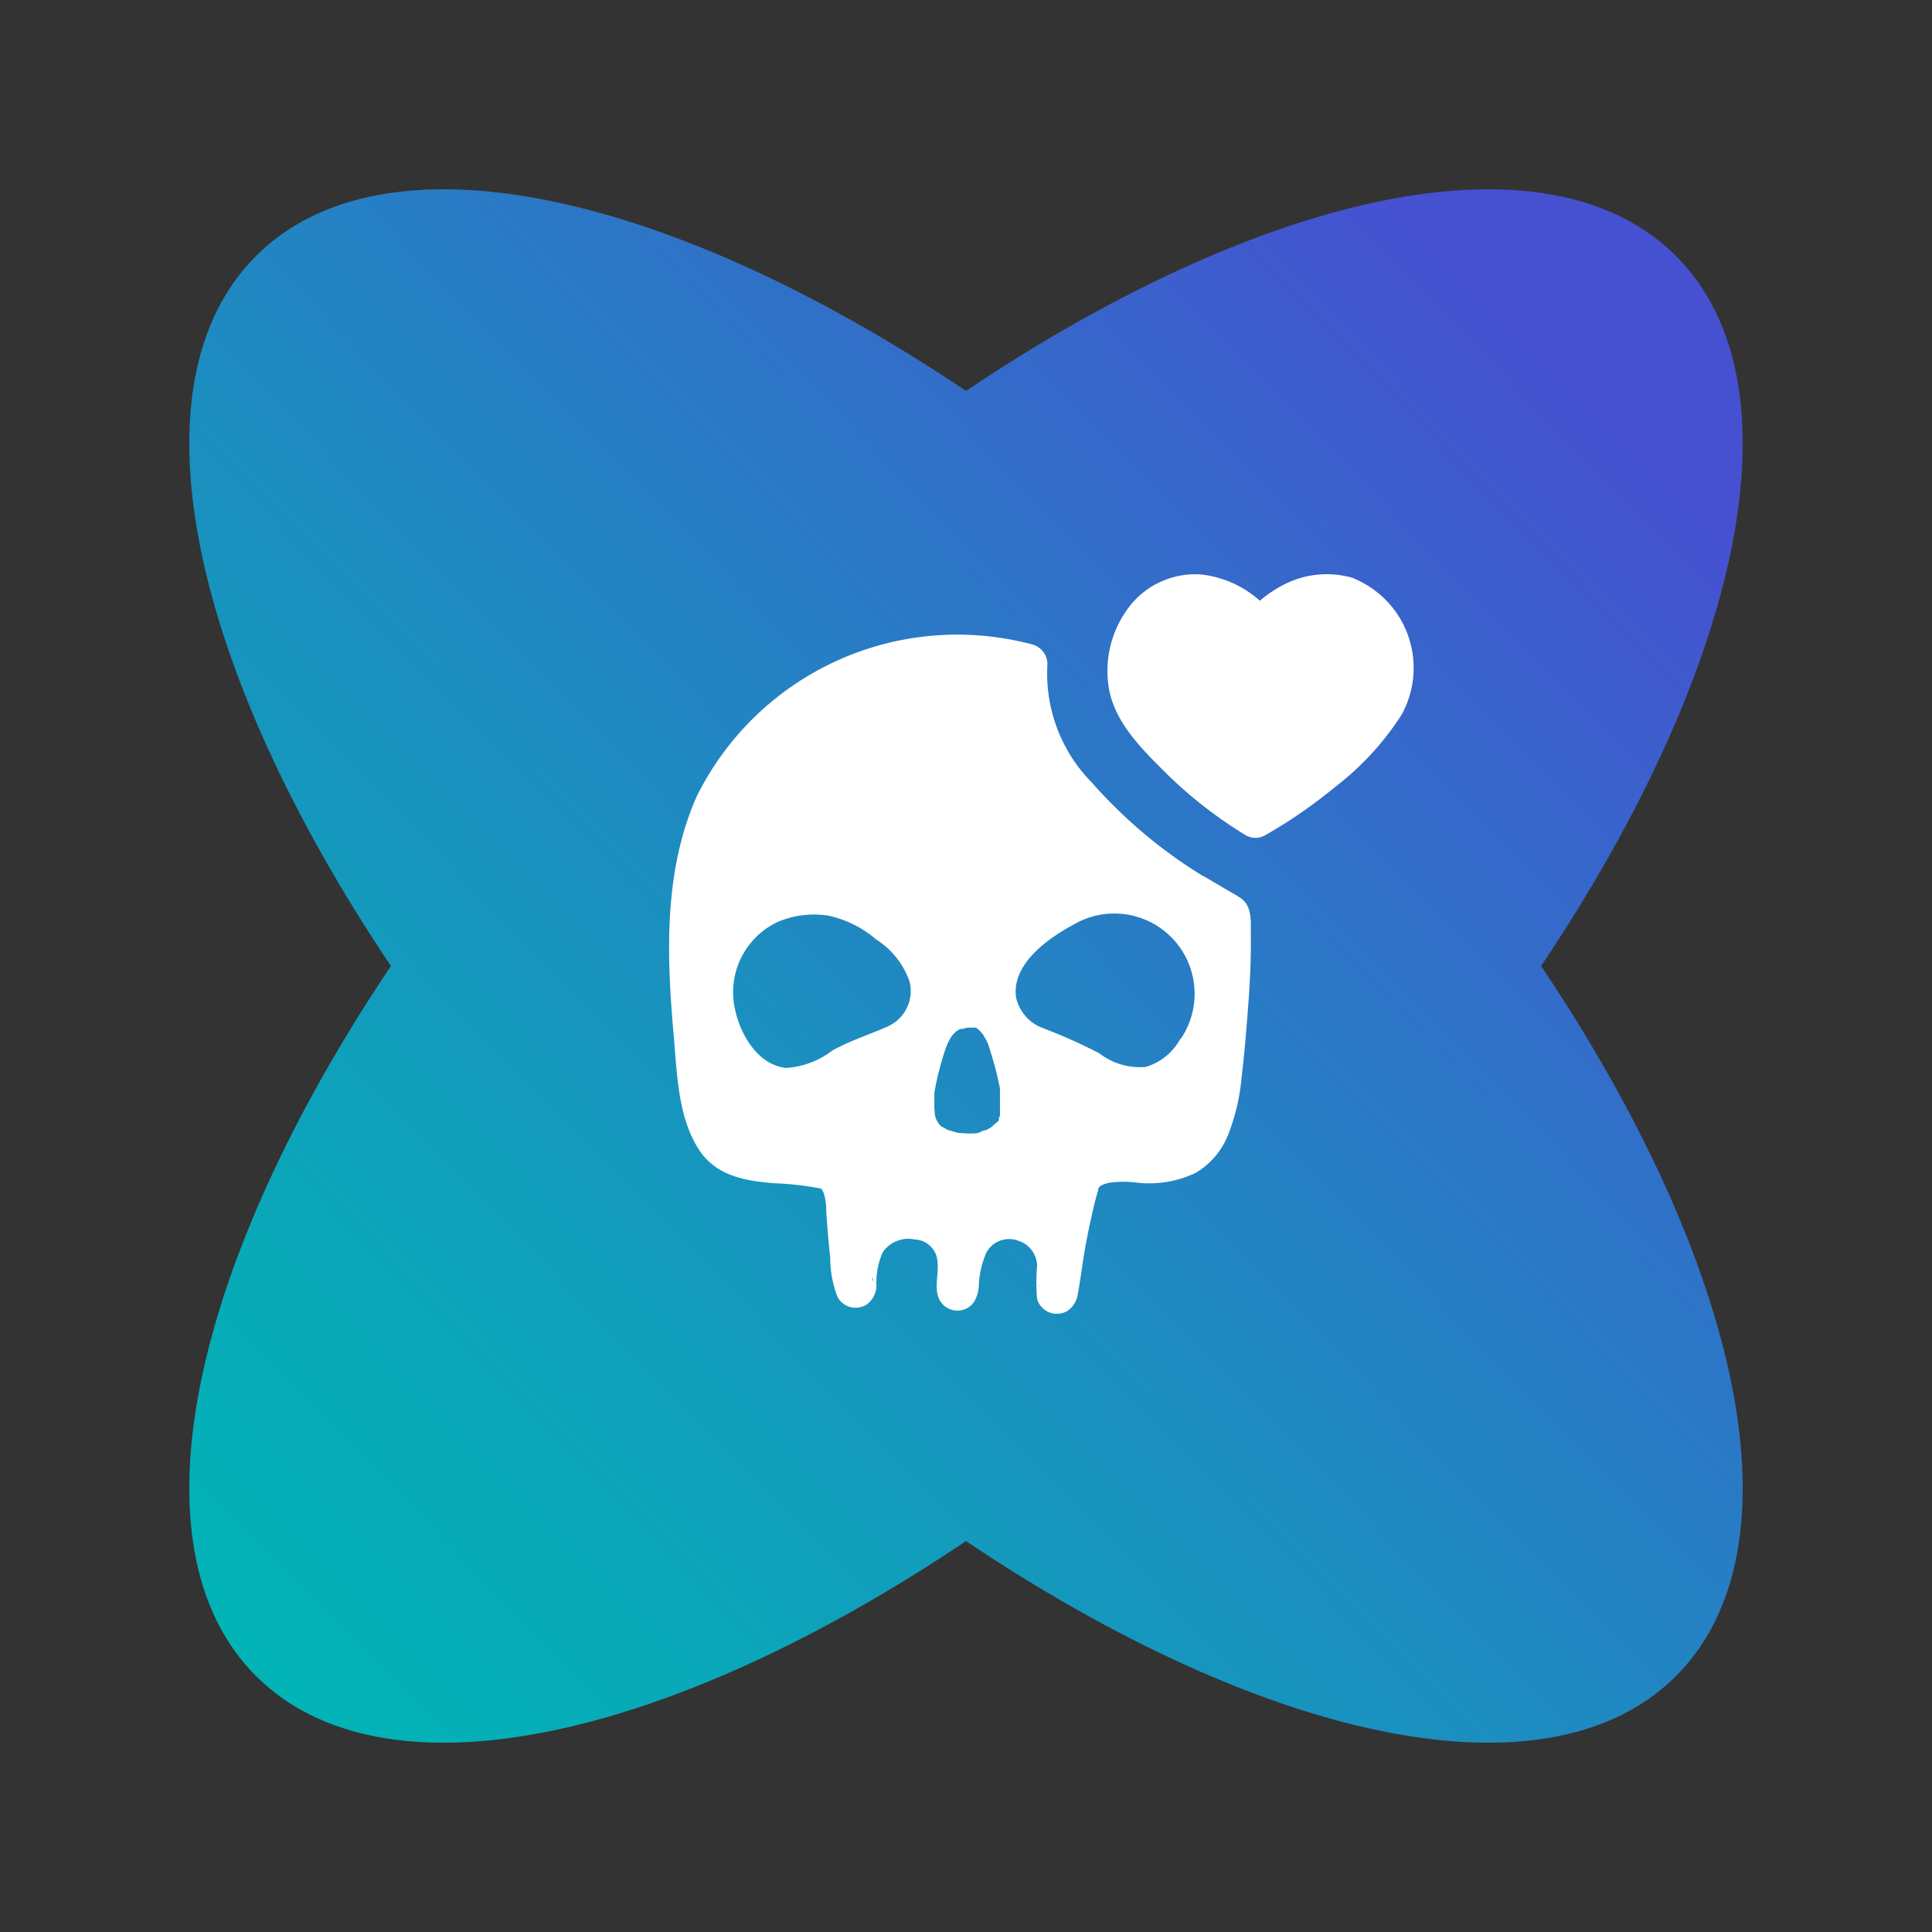
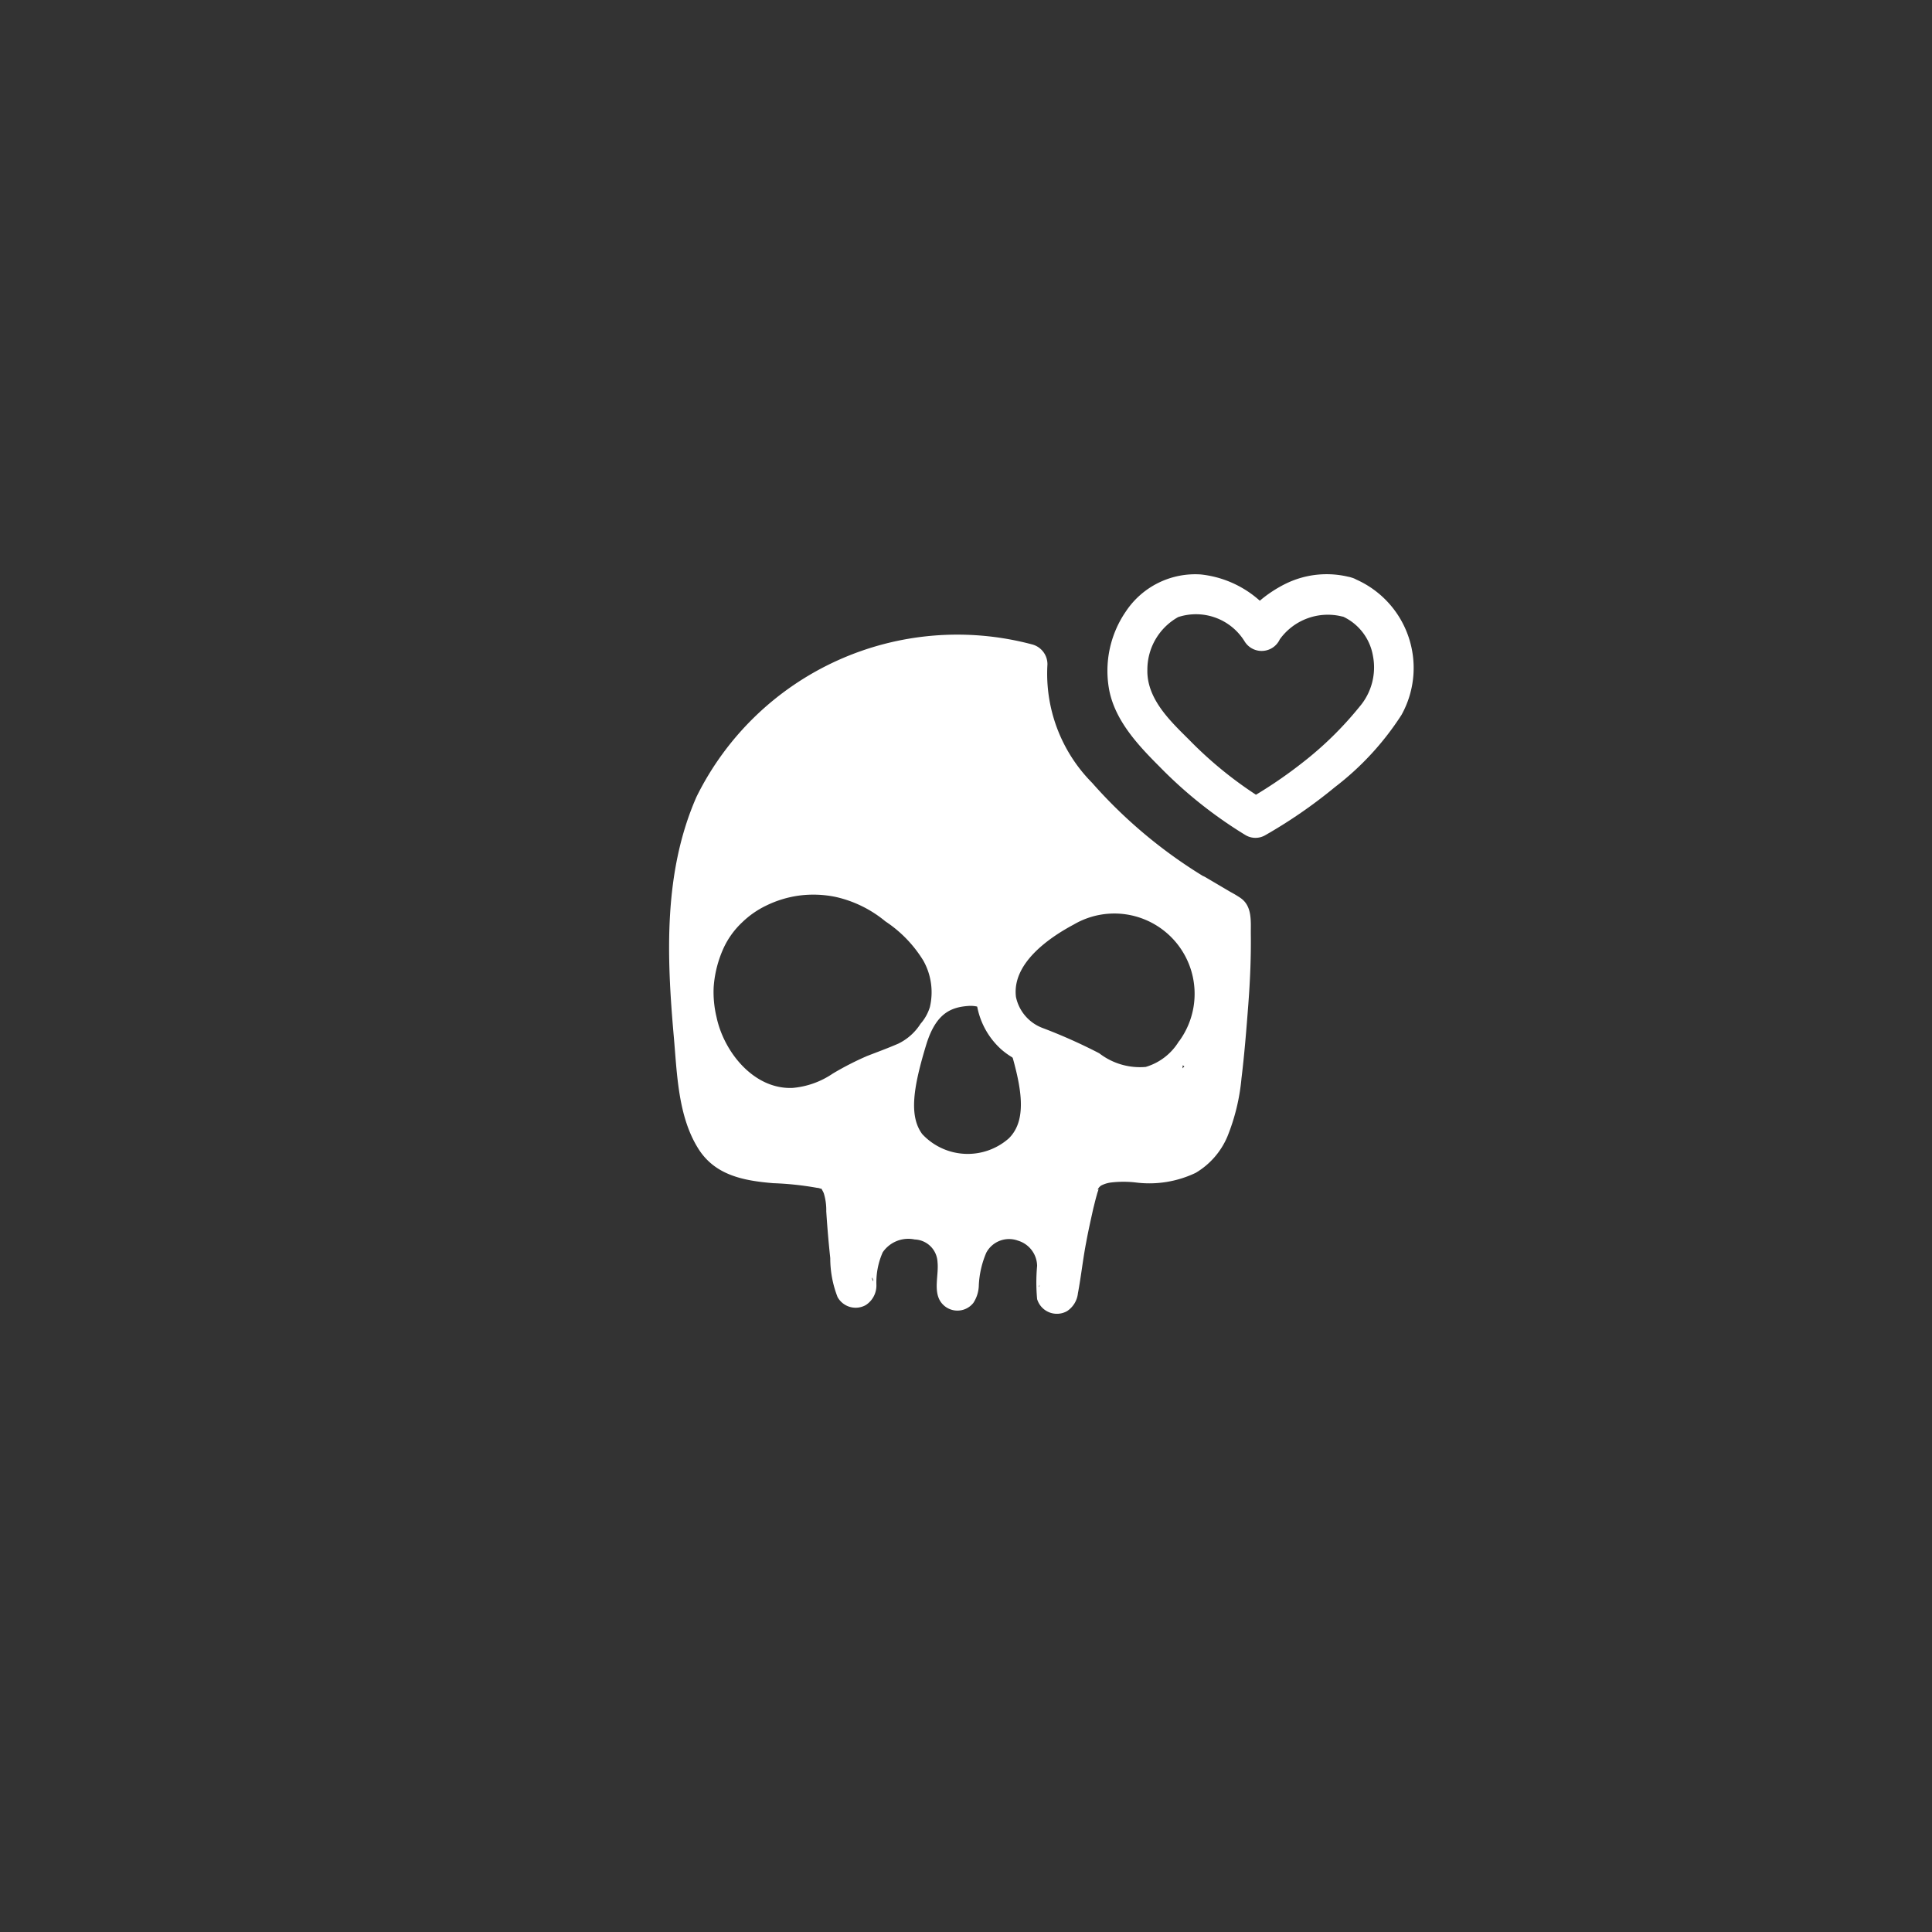
<svg xmlns="http://www.w3.org/2000/svg" width="39" height="39" id="Слой_3" data-name="Слой 3" viewBox="0 0 116 116">
  <rect x="0" y="0" width="116" height="116" fill="#333333" stroke="none" />
  <defs>
    <style>
      .cls-1 {
        fill: url(#Безымянный_градиент_7);
      }

      .cls-2 {
        fill: #fff;
      }
    </style>
    <linearGradient id="Безымянный_градиент_7" data-name="Безымянный градиент 7" x1="94.6" y1="22.22" x2="13.72" y2="101.29" gradientUnits="userSpaceOnUse">
      <stop offset="0" stop-color="#4651d1" />
      <stop offset="0.42" stop-color="#2482c3" />
      <stop offset="0.8" stop-color="#0aa7b9" />
      <stop offset="1" stop-color="#00b5b5" />
    </linearGradient>
  </defs>
-   <path class="cls-1" d="M100.63,15.37c-7.71-7.71-24.75-3.9-42.63,8.1-17.88-12-34.92-15.81-42.63-8.1S11.47,40.12,23.47,58c-12,17.88-15.81,34.92-8.1,42.63s24.75,3.9,42.63-8.1c17.88,12,34.92,15.81,42.63,8.1s3.9-24.75-8.1-42.63C104.53,40.12,108.34,23.08,100.63,15.37Z" />
  <g>
    <g>
      <path class="cls-2" d="M71.77,53.73a25.8,25.8,0,0,1-5-3.79c-2.44-2.37-5.21-5.07-5.15-9.38,0-.23,0-.46,0-.7a16.6,16.6,0,0,0-3.91-.62,17.4,17.4,0,0,0-11.69,4.62c-5.61,5.39-4.94,12.74-4.3,19.76.34,3.64,1.1,5.18,2.28,5.73,1.58.74,5.31.38,6.07,1.15a.79.79,0,0,1,.12.15,3.07,3.07,0,0,1,.5,1.55,29.34,29.34,0,0,0,.58,5.11c.15,0-.16-2.32,1.15-3.43a3.43,3.43,0,0,1,4.32.19c1.08,1.18.48,3.42.64,3.43s0-2.75,1.46-3.81a3.19,3.19,0,0,1,3.76.31c1.26,1.24.68,3.69.83,3.7s.27-2,.84-4.58c.33-1.47.49-2.23.87-2.62,1.5-1.53,4,.06,6.06-1.15,1.37-.82,1.9-2.6,2.17-5.44A60.66,60.66,0,0,0,73.85,55ZM53.94,62.66c-.62.27-1.25.5-1.87.74A17.81,17.81,0,0,0,50,64.46a5.05,5.05,0,0,1-2.41.86c-2.33.1-4.13-2.16-4.57-4.26a6.4,6.4,0,0,1-.17-1.8,6.81,6.81,0,0,1,.62-2.39,5,5,0,0,1,1.09-1.49,5.46,5.46,0,0,1,1.43-1,6.48,6.48,0,0,1,2-.61,6.61,6.61,0,0,1,2.17.08,7.11,7.11,0,0,1,3,1.47,7.55,7.55,0,0,1,2.28,2.36,3.88,3.88,0,0,1,.39,2.79,2.74,2.74,0,0,1-.56,1A3.28,3.28,0,0,1,53.94,62.66Zm6.63,5.69a3.73,3.73,0,0,1-5.2-.26c-.81-1.1-.53-2.83.25-5.39.57-1.83,1.44-2.22,2.5-2.3,1.25-.1,2.05,1,2.41,2.18C61.27,65,61.78,67.16,60.57,68.35Zm11.26-5.23a4.72,4.72,0,0,1-2.76,2.1,4.26,4.26,0,0,1-3.16-.64,19.88,19.88,0,0,0-2.29-1.19c-.62-.24-1.25-.46-1.86-.73a3.26,3.26,0,0,1-1.3-1.14,2.59,2.59,0,0,1-.57-1.06,4.43,4.43,0,0,1,1.68-4.36A10.55,10.55,0,0,1,64.9,54a6.08,6.08,0,0,1,1.85-.31,5.9,5.9,0,0,1,1.82.22,5.52,5.52,0,0,1,1.63.72,6.39,6.39,0,0,1,1.7,1.66A4.92,4.92,0,0,1,72.68,58a5.78,5.78,0,0,1,.19,1.81A6.69,6.69,0,0,1,71.83,63.12Z" />
      <g>
        <path class="cls-2" d="M72.38,52.69A29.17,29.17,0,0,1,65.57,47a9.31,9.31,0,0,1-2.68-7.11A1.23,1.23,0,0,0,62,38.7a17.46,17.46,0,0,0-20.18,9.14c-2,4.55-1.79,9.6-1.36,14.45.19,2.17.25,4.68,1.42,6.6,1,1.67,2.74,2,4.55,2.15a18.61,18.61,0,0,1,2.63.28c.1,0,.21.05.31.09-.08,0-.15-.12,0,0s-.06-.05-.06-.05a1.91,1.91,0,0,1,.15.28,3.42,3.42,0,0,1,.15,1.09c.06.94.14,1.88.24,2.81a6.4,6.4,0,0,0,.44,2.34,1.24,1.24,0,0,0,1.69.48,1.4,1.4,0,0,0,.64-1.24A4.45,4.45,0,0,1,53,75.19a1.86,1.86,0,0,1,1.92-.77,1.42,1.42,0,0,1,1.37,1.36c.08.73-.24,1.66.15,2.32a1.22,1.22,0,0,0,2,.13,2,2,0,0,0,.33-1.08,5.62,5.62,0,0,1,.45-1.94,1.55,1.55,0,0,1,1.9-.72A1.61,1.61,0,0,1,62.27,76a10.86,10.86,0,0,0,0,2,1.24,1.24,0,0,0,1.8.72,1.47,1.47,0,0,0,.65-1.07c.19-1,.3-2.06.5-3.08.12-.66.27-1.32.42-2,.07-.27.13-.54.21-.81a2.58,2.58,0,0,1,.08-.26c.1-.29-.06.1,0-.13,0,0,.19-.24.07-.1s0,0,.1-.08A1.73,1.73,0,0,1,66.7,71a6.35,6.35,0,0,1,1.51,0,6.46,6.46,0,0,0,3.58-.58,4.62,4.62,0,0,0,1.9-2.17,12.28,12.28,0,0,0,.85-3.5c.18-1.47.3-3,.41-4.44s.17-2.86.15-4.29c0-.76.08-1.64-.64-2.12a6.59,6.59,0,0,0-.57-.34l-1.51-.89a1.21,1.21,0,0,0-1.22,2.09L73.25,56l-.6-1a51.66,51.66,0,0,1-.26,7.14c-.16,1.79-.15,4.05-1.1,5.58a1.55,1.55,0,0,1-.2.27l-.23.22a2.36,2.36,0,0,1-1.11.45,24.53,24.53,0,0,1-2.57,0,3.44,3.44,0,0,0-3.74,3q-.45,1.86-.75,3.75c-.07.43-.13.86-.2,1.3,0,.14-.05.29-.07.44s-.09.16,0,0l.72-.55h0l.92.12h0l.56.72s0,.37,0,.14,0-.18,0-.27,0-.44,0-.67a5.89,5.89,0,0,0-.31-2A4,4,0,0,0,60.58,72a3.84,3.84,0,0,0-3.64,2.31,7,7,0,0,0-.5,1.86c0,.28-.08.56-.11.84,0,.08,0,.16,0,.24,0-.22,0-.27,0-.16s0,.05.09-.21l.72-.55h0l.93.12h0l.55.73c0-.08-.05.31,0,.15a1.46,1.46,0,0,0,0-.3c0-.27,0-.54,0-.81a5.22,5.22,0,0,0-.42-2.1A4,4,0,0,0,54.54,72a4.07,4.07,0,0,0-3.74,2.11,6.09,6.09,0,0,0-.55,2l-.06.7a2.71,2.71,0,0,0,0,.29c0,.27.09-.31.12-.37l.43-.43h1.2l.43.43c.08.1.07.32,0,.07s0-.25-.07-.37c0-.34-.06-.47-.12-.94-.09-.89-.17-1.78-.23-2.68a4.85,4.85,0,0,0-.87-3,3.46,3.46,0,0,0-2.36-1c-.9-.11-1.81-.15-2.72-.25A9.32,9.32,0,0,1,45,68.4l-.33-.11-.19-.1s-.23-.16-.09,0-.16-.17-.21-.22-.14-.17,0,0L44,67.77a4.13,4.13,0,0,1-.42-.89,13.46,13.46,0,0,1-.59-3c-.44-4.4-.93-9.08.37-13.37a14.11,14.11,0,0,1,8.89-9.05,18,18,0,0,1,2.86-.76l.61-.1c.21,0-.17,0,0,0l.32,0c.3,0,.6-.06.9-.08a14.41,14.41,0,0,1,4.38.57l-.88-1.17a11.59,11.59,0,0,0,3.16,8.56,31,31,0,0,0,7.52,6.36A1.21,1.21,0,0,0,72.38,52.69Z" />
-         <path class="cls-2" d="M53.33,61.62c-1.12.49-2.27.86-3.35,1.45a5.09,5.09,0,0,1-2.77,1.05c-1.69-.16-2.76-2-3.07-3.49a4.66,4.66,0,0,1,2.5-5.25,5.53,5.53,0,0,1,3.11-.4,6.5,6.5,0,0,1,2.86,1.43,4.9,4.9,0,0,1,2,2.52,2.33,2.33,0,0,1-1.29,2.69c-1.39.69-.17,2.77,1.21,2.08A4.84,4.84,0,0,0,57.1,60a5.59,5.59,0,0,0-1.63-4.3,12,12,0,0,0-3.4-2.5,7.77,7.77,0,0,0-4.61-.59,7.15,7.15,0,0,0-4.06,2.19,7.42,7.42,0,0,0,1.73,11.12,5,5,0,0,0,4.58,0c.79-.36,1.53-.86,2.32-1.24s1.69-.67,2.51-1A1.21,1.21,0,0,0,55,62.05,1.24,1.24,0,0,0,53.33,61.62Z" />
-         <path class="cls-2" d="M59.72,67.5l-.21.18c.2-.16.07-.05,0,0s-.27.16-.42.23c.26-.13-.17,0-.25.08l-.24.06c-.07,0-.42,0-.12,0a4.19,4.19,0,0,1-.5,0c-.09,0-.57-.06-.27,0a4.15,4.15,0,0,1-.48-.11l-.18-.06c-.26-.07.14.09-.07,0a3.38,3.38,0,0,1-.41-.24c.24.16,0,0-.05,0l-.13-.14c-.22-.19.09.18,0,0l-.09-.13-.11-.21c.08.16.06.14,0,0a3.15,3.15,0,0,1-.09-.42c.06.33,0-.14,0-.23s0-.34,0-.51,0-.15,0-.22,0-.14,0,0l0-.17a17,17,0,0,1,.71-2.74s.15-.36.08-.21.1-.19.09-.17a3.87,3.87,0,0,1,.27-.43c-.18.24.11-.09.16-.14s-.22.13,0,0a1.76,1.76,0,0,0,.23-.14c.11-.09-.27.07,0,0l.14,0a1.72,1.72,0,0,1,.38-.08c-.34,0-.1,0,0,0h.22c.36,0-.24,0,.1,0l.1,0c-.13-.06-.14-.06,0,0s.27.18.13.08.11.1.11.1l.14.16c.22.23-.09-.19.07.09a4.67,4.67,0,0,1,.27.49c.11.21,0,.06,0,0,.05.13.09.26.13.39.16.52.31,1,.44,1.57.06.26.12.52.17.78,0,.08,0,.17,0,.25s0,.16,0,.05a1.1,1.1,0,0,0,0,.18c0,.21,0,.42,0,.63s0,.21,0,.32c0-.21,0,0,0,.09s0,.16-.07.24a.78.78,0,0,1,0,.14c.06-.14.07-.15,0,0a1.4,1.4,0,0,0-.1.16c-.08.11-.07.11,0,0l-.14.15a1.21,1.21,0,0,0,1.71,1.7c1.65-1.7,1-4.29.45-6.32A5.82,5.82,0,0,0,60.36,60a3.38,3.38,0,0,0-3.1-.71c-2.24.51-2.87,3-3.3,4.93a7.76,7.76,0,0,0-.19,3.07,3.63,3.63,0,0,0,1.53,2.35,5,5,0,0,0,6.13-.46,1.22,1.22,0,0,0,0-1.7A1.23,1.23,0,0,0,59.72,67.5Z" />
-         <path class="cls-2" d="M70.79,62.51a3.48,3.48,0,0,1-2,1.55A4,4,0,0,1,66,63.24a31.93,31.93,0,0,0-3.38-1.51A2.55,2.55,0,0,1,61,59.86c-.25-2,1.95-3.54,3.47-4.35a4.82,4.82,0,0,1,6.33,7c-.86,1.3,1.23,2.5,2.08,1.21a7.41,7.41,0,0,0-.37-8.61,7.3,7.3,0,0,0-8.12-2.19c-2.6,1-5.44,3.22-5.77,6.16A4.61,4.61,0,0,0,60.11,63C61.24,64,62.92,64.33,64.28,65a20.78,20.78,0,0,0,2.25,1.16,5.19,5.19,0,0,0,2.65.22,5.89,5.89,0,0,0,3.69-2.7,1.21,1.21,0,0,0-.43-1.64A1.23,1.23,0,0,0,70.79,62.51Z" />
+         <path class="cls-2" d="M70.79,62.51a3.48,3.48,0,0,1-2,1.55A4,4,0,0,1,66,63.24a31.93,31.93,0,0,0-3.38-1.51A2.55,2.55,0,0,1,61,59.86c-.25-2,1.95-3.54,3.47-4.35a4.82,4.82,0,0,1,6.33,7c-.86,1.3,1.23,2.5,2.08,1.21a7.41,7.41,0,0,0-.37-8.61,7.3,7.3,0,0,0-8.12-2.19c-2.6,1-5.44,3.22-5.77,6.16A4.61,4.61,0,0,0,60.11,63C61.24,64,62.92,64.33,64.28,65A1.23,1.23,0,0,0,70.79,62.51Z" />
      </g>
    </g>
    <g>
-       <path class="cls-2" d="M80.83,35.82a4.73,4.73,0,0,0-5.14,2v.07a4.65,4.65,0,0,0-5.13-2.09c-2,.65-2.87,2.87-2.89,4.43,0,2.18,1.58,3.75,3.66,5.77a21.33,21.33,0,0,0,4,3.08,27.88,27.88,0,0,0,4.69-3.37c2.08-2,3.69-3.49,3.66-5.62A4.59,4.59,0,0,0,80.83,35.82Z" />
      <path class="cls-2" d="M81.15,34.68a5.59,5.59,0,0,0-3.92.35c-1,.48-2.69,1.65-2.73,2.9l2.22-.6a6.31,6.31,0,0,0-4.63-2.84,5,5,0,0,0-4.49,2.22,6.29,6.29,0,0,0-1,4.73c.36,1.83,1.72,3.29,3,4.57a26.42,26.42,0,0,0,5.18,4.13,1.17,1.17,0,0,0,1.2,0,29.74,29.74,0,0,0,4.17-2.88,17.08,17.08,0,0,0,4-4.34,5.81,5.81,0,0,0-3-8.24c-1.46-.5-2.08,1.8-.63,2.29a3.19,3.19,0,0,1,1.91,2.39,3.63,3.63,0,0,1-.8,3.07,20.86,20.86,0,0,1-3.49,3.41,27.07,27.07,0,0,1-3.37,2.25H76a23.78,23.78,0,0,1-4.62-3.69c-1.14-1.13-2.54-2.46-2.49-4.2a3.61,3.61,0,0,1,1.85-3.15,3.43,3.43,0,0,1,4,1.48,1.2,1.2,0,0,0,2.21-.6v-.07l-.16.6A3.55,3.55,0,0,1,80.52,37,1.19,1.19,0,0,0,81.15,34.68Z" />
    </g>
  </g>
</svg>